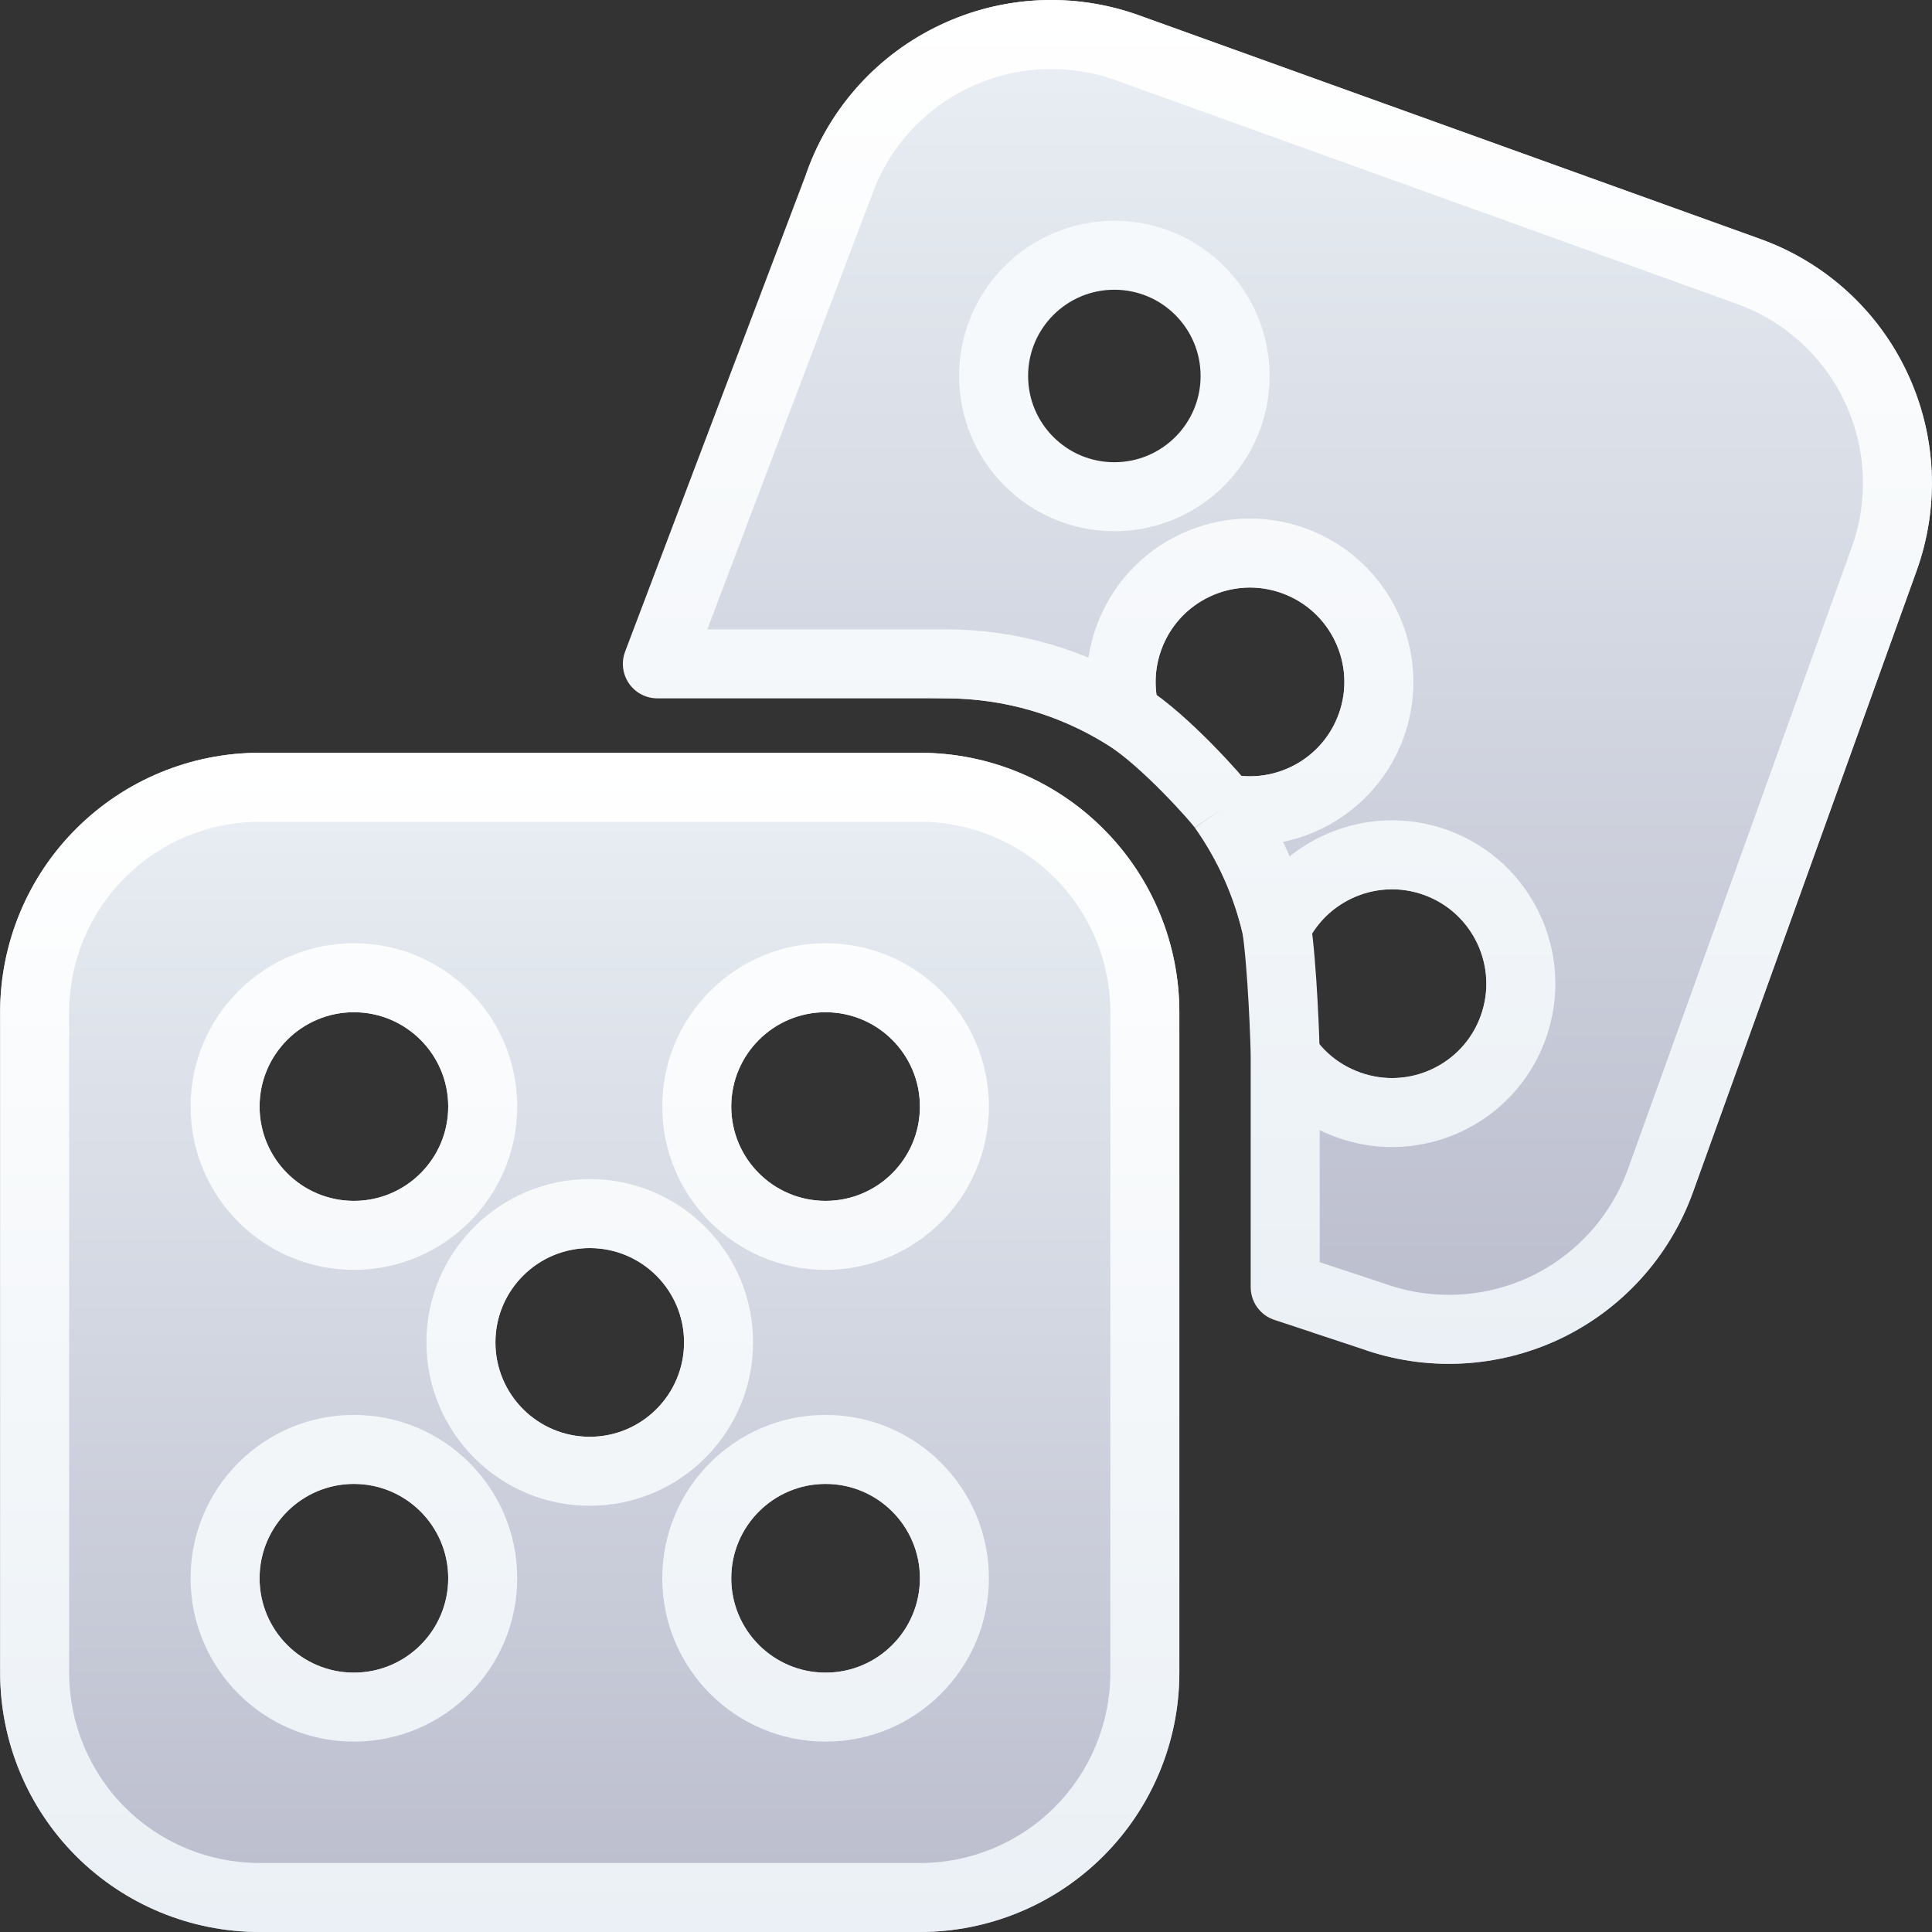
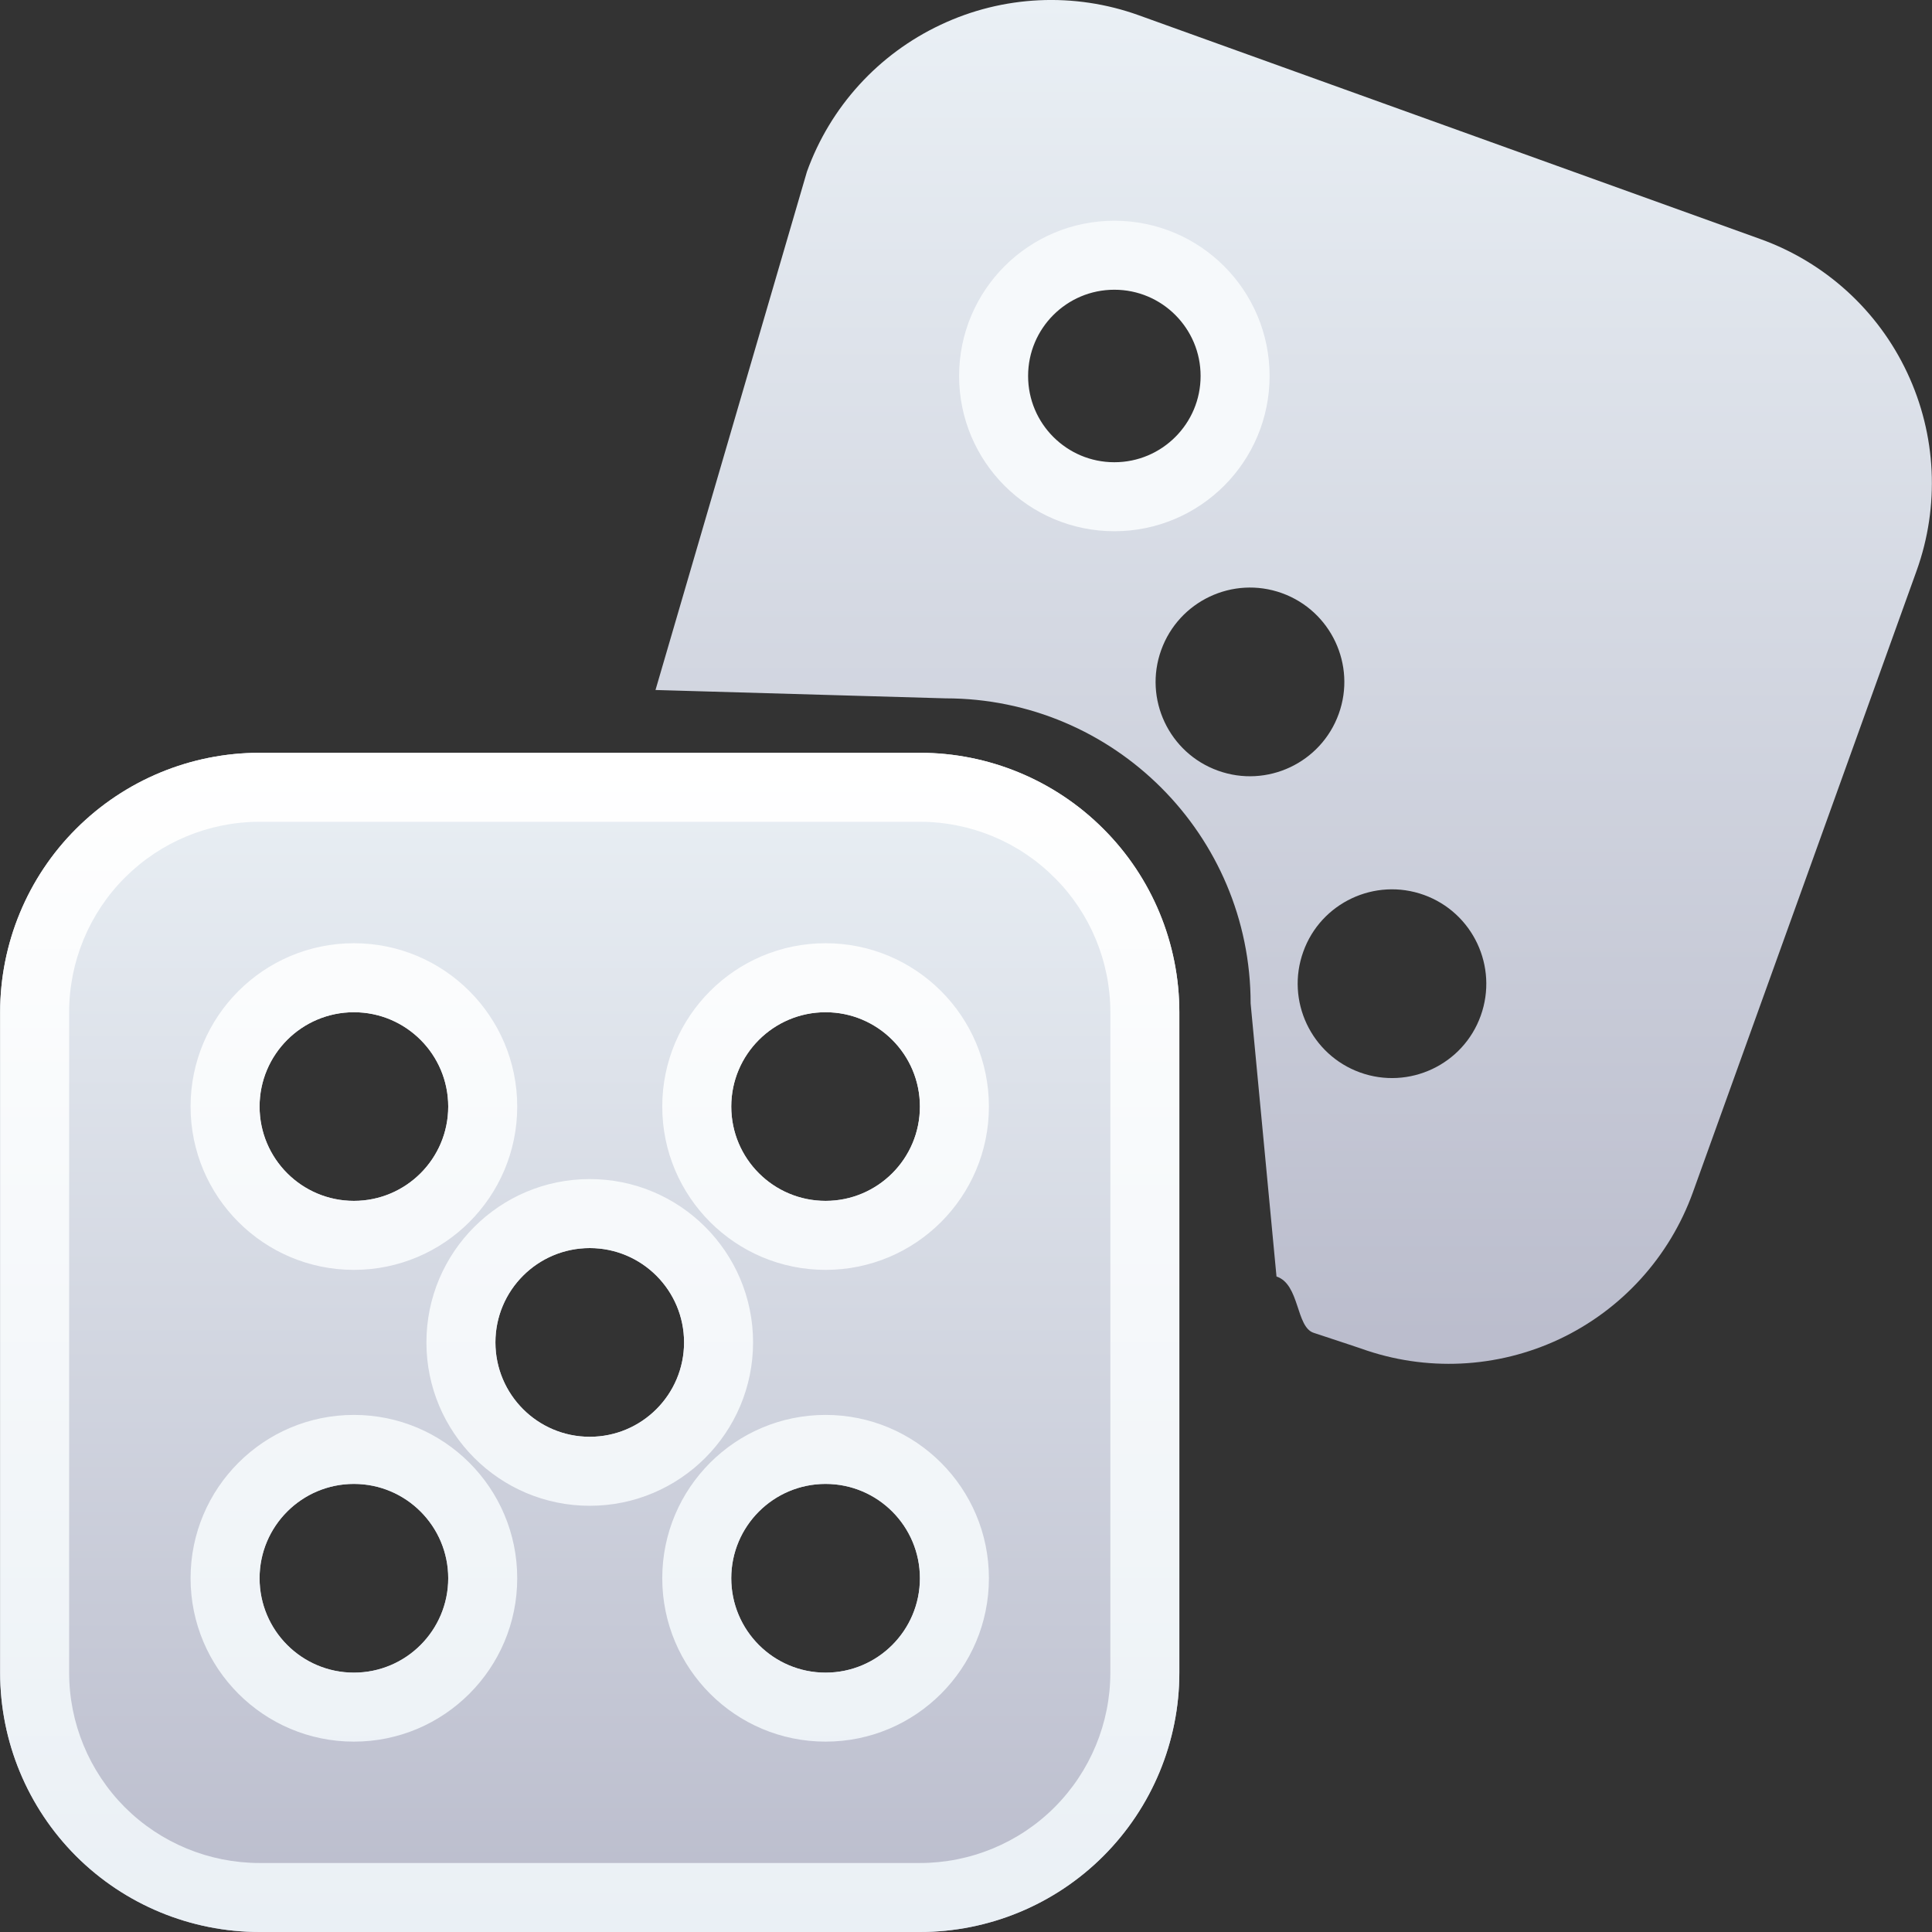
<svg xmlns="http://www.w3.org/2000/svg" width="28" height="28" viewBox="0 0 28 28" fill="none">
  <rect x="0" y="0" width="28" height="28" fill="#333333" stroke="none" />
  <g clip-path="url(#clip0_56033_51626)">
    <path fill-rule="evenodd" clip-rule="evenodd" d="M17.092 14.67C17.092 13.673 16.696 12.716 15.99 12.012C15.286 11.307 14.329 10.91 13.332 10.91C10.617 10.91 6.477 10.91 3.762 10.91C2.764 10.91 1.808 11.307 1.103 12.012C0.398 12.716 0.002 13.673 0.002 14.67V24.241C0.002 25.239 0.398 26.194 1.103 26.9C1.808 27.604 2.764 28 3.762 28H13.332C14.329 28 15.286 27.604 15.99 26.9C16.696 26.194 17.092 25.239 17.092 24.241V14.67ZM13.332 22.873C13.332 22.119 12.72 21.506 11.965 21.506C11.21 21.506 10.598 22.119 10.598 22.873C10.598 23.628 11.21 24.241 11.965 24.241C12.72 24.241 13.332 23.628 13.332 22.873ZM5.129 21.506C4.374 21.506 3.762 22.119 3.762 22.873C3.762 23.628 4.374 24.241 5.129 24.241C5.884 24.241 6.496 23.628 6.496 22.873C6.496 22.119 5.884 21.506 5.129 21.506ZM8.547 18.088C7.792 18.088 7.18 18.701 7.18 19.455C7.18 20.21 7.792 20.823 8.547 20.823C9.302 20.823 9.914 20.21 9.914 19.455C9.914 18.701 9.302 18.088 8.547 18.088ZM11.965 14.67C11.21 14.67 10.598 15.283 10.598 16.037C10.598 16.792 11.21 17.404 11.965 17.404C12.72 17.404 13.332 16.792 13.332 16.037C13.332 15.283 12.72 14.67 11.965 14.67ZM6.496 16.037C6.496 15.283 5.884 14.67 5.129 14.67C4.374 14.67 3.762 15.283 3.762 16.037C3.762 16.792 4.374 17.404 5.129 17.404C5.884 17.404 6.496 16.792 6.496 16.037Z" fill="url(#paint0_linear_56033_51626)" />
    <path fill-rule="evenodd" clip-rule="evenodd" d="M15.284 12.72L15.282 12.719C14.766 12.201 14.064 11.91 13.332 11.91H3.762C3.029 11.91 2.328 12.201 1.81 12.719C1.293 13.236 1.002 13.938 1.002 14.67V24.241C1.002 24.973 1.293 25.674 1.81 26.193C2.328 26.71 3.03 27 3.762 27H13.332C14.064 27 14.767 26.709 15.283 26.193C15.801 25.674 16.092 24.973 16.092 24.241V14.67C16.092 13.938 15.801 13.236 15.284 12.72ZM1.103 26.9C0.398 26.194 0.002 25.239 0.002 24.241V14.67C0.002 13.673 0.398 12.716 1.103 12.012C1.808 11.307 2.764 10.91 3.762 10.91H13.332C14.329 10.91 15.286 11.307 15.99 12.012C16.696 12.716 17.092 13.673 17.092 14.67V24.241C17.092 25.239 16.696 26.194 15.99 26.9C15.286 27.604 14.329 28 13.332 28H3.762C2.764 28 1.808 27.604 1.103 26.9ZM11.965 20.506C13.272 20.506 14.332 21.566 14.332 22.873C14.332 24.18 13.272 25.241 11.965 25.241C10.658 25.241 9.598 24.18 9.598 22.873C9.598 21.566 10.658 20.506 11.965 20.506ZM2.762 22.873C2.762 21.566 3.822 20.506 5.129 20.506C6.436 20.506 7.496 21.566 7.496 22.873C7.496 24.18 6.436 25.241 5.129 25.241C3.822 25.241 2.762 24.18 2.762 22.873ZM6.18 19.455C6.18 18.148 7.24 17.088 8.547 17.088C9.854 17.088 10.914 18.148 10.914 19.455C10.914 20.762 9.854 21.823 8.547 21.823C7.24 21.823 6.18 20.762 6.18 19.455ZM9.598 16.037C9.598 14.73 10.658 13.67 11.965 13.67C13.272 13.67 14.332 14.73 14.332 16.037C14.332 17.344 13.272 18.404 11.965 18.404C10.658 18.404 9.598 17.344 9.598 16.037ZM5.129 13.67C6.436 13.67 7.496 14.73 7.496 16.037C7.496 17.344 6.436 18.404 5.129 18.404C3.822 18.404 2.762 17.344 2.762 16.037C2.762 14.73 3.822 13.67 5.129 13.67ZM11.965 21.506C12.72 21.506 13.332 22.119 13.332 22.873C13.332 23.628 12.72 24.241 11.965 24.241C11.21 24.241 10.598 23.628 10.598 22.873C10.598 22.119 11.21 21.506 11.965 21.506ZM3.762 22.873C3.762 22.119 4.374 21.506 5.129 21.506C5.884 21.506 6.496 22.119 6.496 22.873C6.496 23.628 5.884 24.241 5.129 24.241C4.374 24.241 3.762 23.628 3.762 22.873ZM7.18 19.455C7.18 18.701 7.792 18.088 8.547 18.088C9.302 18.088 9.914 18.701 9.914 19.455C9.914 20.21 9.302 20.823 8.547 20.823C7.792 20.823 7.18 20.21 7.18 19.455ZM10.598 16.037C10.598 15.283 11.21 14.67 11.965 14.67C12.72 14.67 13.332 15.283 13.332 16.037C13.332 16.792 12.72 17.404 11.965 17.404C11.21 17.404 10.598 16.792 10.598 16.037ZM5.129 14.67C5.884 14.67 6.496 15.283 6.496 16.037C6.496 16.792 5.884 17.404 5.129 17.404C4.374 17.404 3.762 16.792 3.762 16.037C3.762 15.283 4.374 14.67 5.129 14.67Z" fill="url(#paint1_linear_56033_51626)" />
    <path fill-rule="evenodd" clip-rule="evenodd" d="M9.5 10L13.703 10.121C16.145 10.121 18.125 12.101 18.125 14.543L18.5 18.5C18.839 18.612 18.779 19.231 19.038 19.316C19.442 19.45 19.711 19.538 19.725 19.544C20.663 19.881 21.696 19.832 22.599 19.408C23.501 18.983 24.197 18.217 24.535 17.279C24.995 16.001 25.576 14.387 26.157 12.774C26.737 11.162 27.317 9.55 27.776 8.274C28.114 7.336 28.065 6.302 27.64 5.4C27.216 4.497 26.45 3.801 25.511 3.464C23.982 2.913 21.971 2.189 20.056 1.5C18.772 1.038 17.532 0.591 16.506 0.222C15.569 -0.116 14.534 -0.067 13.633 0.359C12.73 0.783 12.033 1.548 11.695 2.487L9.5 10ZM20.637 12.97C21.346 13.226 21.715 14.009 21.46 14.72C21.206 15.43 20.421 15.799 19.711 15.543C19.002 15.287 18.632 14.504 18.888 13.793C19.142 13.083 19.927 12.714 20.637 12.97ZM16.829 9.421C17.085 8.71 17.868 8.341 18.578 8.596C19.289 8.852 19.658 9.637 19.402 10.346C19.146 11.056 18.362 11.425 17.652 11.169C16.942 10.914 16.573 10.13 16.829 9.421ZM16.52 4.222C17.23 4.478 17.599 5.263 17.343 5.972C17.087 6.682 16.304 7.051 15.593 6.796C14.883 6.54 14.514 5.756 14.77 5.047C15.026 4.336 15.809 3.968 16.52 4.222Z" fill="url(#paint2_linear_56033_51626)" />
    <circle cx="16.15" cy="5.449" r="1.75" stroke="#F6F9FB" />
-     <path d="M16.313 10.369C15.557 9.895 14.662 9.621 13.704 9.621H9.527L12.163 2.665L12.166 2.657C12.459 1.842 13.063 1.179 13.846 0.811C14.626 0.443 15.524 0.4 16.338 0.692C17.363 1.062 18.604 1.508 19.887 1.97L19.91 1.978C21.819 2.665 23.819 3.385 25.342 3.934C26.157 4.227 26.821 4.831 27.188 5.613C27.557 6.395 27.599 7.291 27.306 8.104C26.85 9.373 26.274 10.972 25.698 12.573L25.687 12.604L25.68 12.623C25.101 14.23 24.523 15.837 24.065 17.11C23.772 17.923 23.169 18.587 22.387 18.956C21.604 19.323 20.707 19.366 19.895 19.073C19.871 19.065 19.633 18.986 19.29 18.873L19.195 18.842L18.626 18.654V15.309M16.313 10.369C16.217 10.013 16.225 9.625 16.359 9.251C16.708 8.281 17.777 7.776 18.747 8.126C19.718 8.475 20.223 9.546 19.873 10.516C19.553 11.404 18.628 11.901 17.729 11.71M16.313 10.369C16.893 10.732 17.662 11.611 17.729 11.71M17.729 11.71C18.089 12.22 18.355 12.803 18.5 13.431M18.5 13.431C18.913 12.589 19.904 12.174 20.807 12.499C21.776 12.849 22.28 13.918 21.931 14.889C21.583 15.859 20.511 16.363 19.542 16.013C19.154 15.873 18.84 15.628 18.626 15.309M18.5 13.431C18.584 13.986 18.626 15.125 18.626 15.309" stroke="url(#paint3_linear_56033_51626)" stroke-linejoin="round" />
  </g>
  <defs>
    <linearGradient id="paint0_linear_56033_51626" x1="8.547" y1="10.91" x2="8.547" y2="28" gradientUnits="userSpaceOnUse">
      <stop stop-color="#EAF0F5" />
      <stop offset="1" stop-color="#BABCCC" />
    </linearGradient>
    <linearGradient id="paint1_linear_56033_51626" x1="8.547" y1="10.91" x2="8.547" y2="28" gradientUnits="userSpaceOnUse">
      <stop stop-color="white" />
      <stop offset="1" stop-color="#EAF0F5" />
    </linearGradient>
    <linearGradient id="paint2_linear_56033_51626" x1="18.401" y1="6.80643e-08" x2="18.401" y2="19.766" gradientUnits="userSpaceOnUse">
      <stop stop-color="#EAF0F5" />
      <stop offset="1" stop-color="#BABCCC" />
    </linearGradient>
    <linearGradient id="paint3_linear_56033_51626" x1="18.401" y1="8.11085e-08" x2="18.401" y2="19.766" gradientUnits="userSpaceOnUse">
      <stop stop-color="white" />
      <stop offset="1" stop-color="#EAF0F5" />
    </linearGradient>
    <clipPath id="clip0_56033_51626">
      <rect width="28" height="28" fill="white" />
    </clipPath>
  </defs>
</svg>